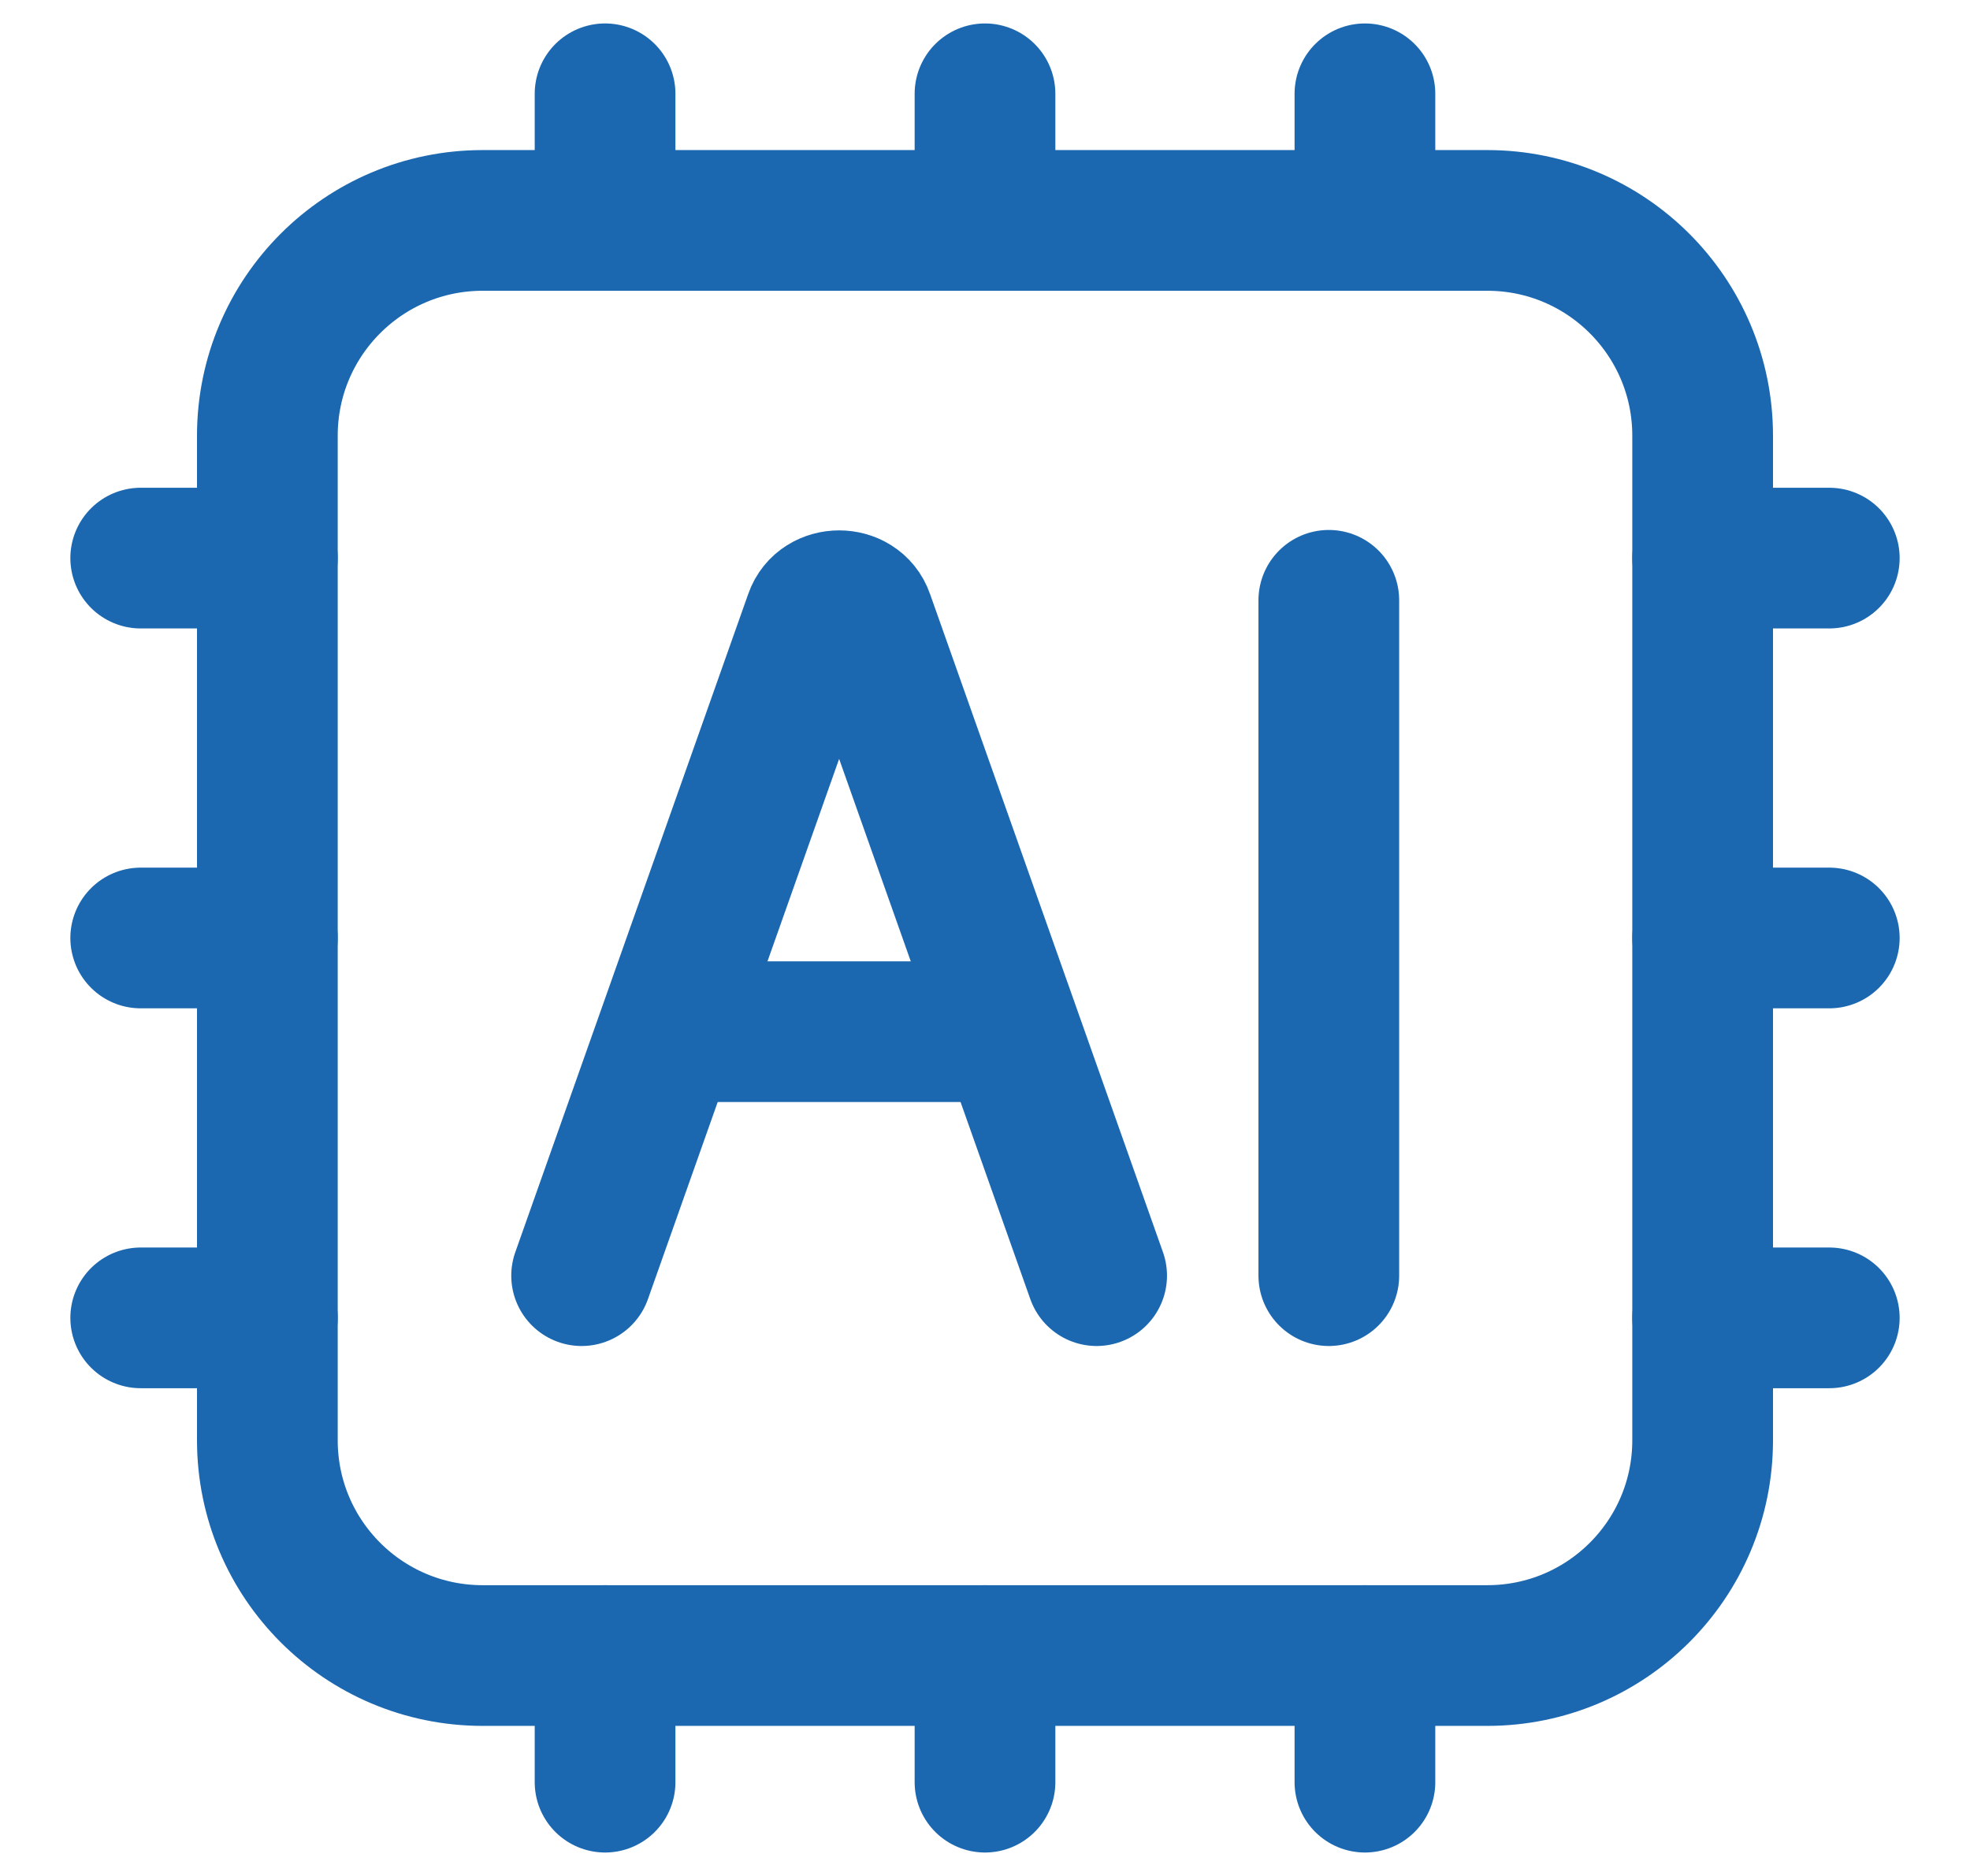
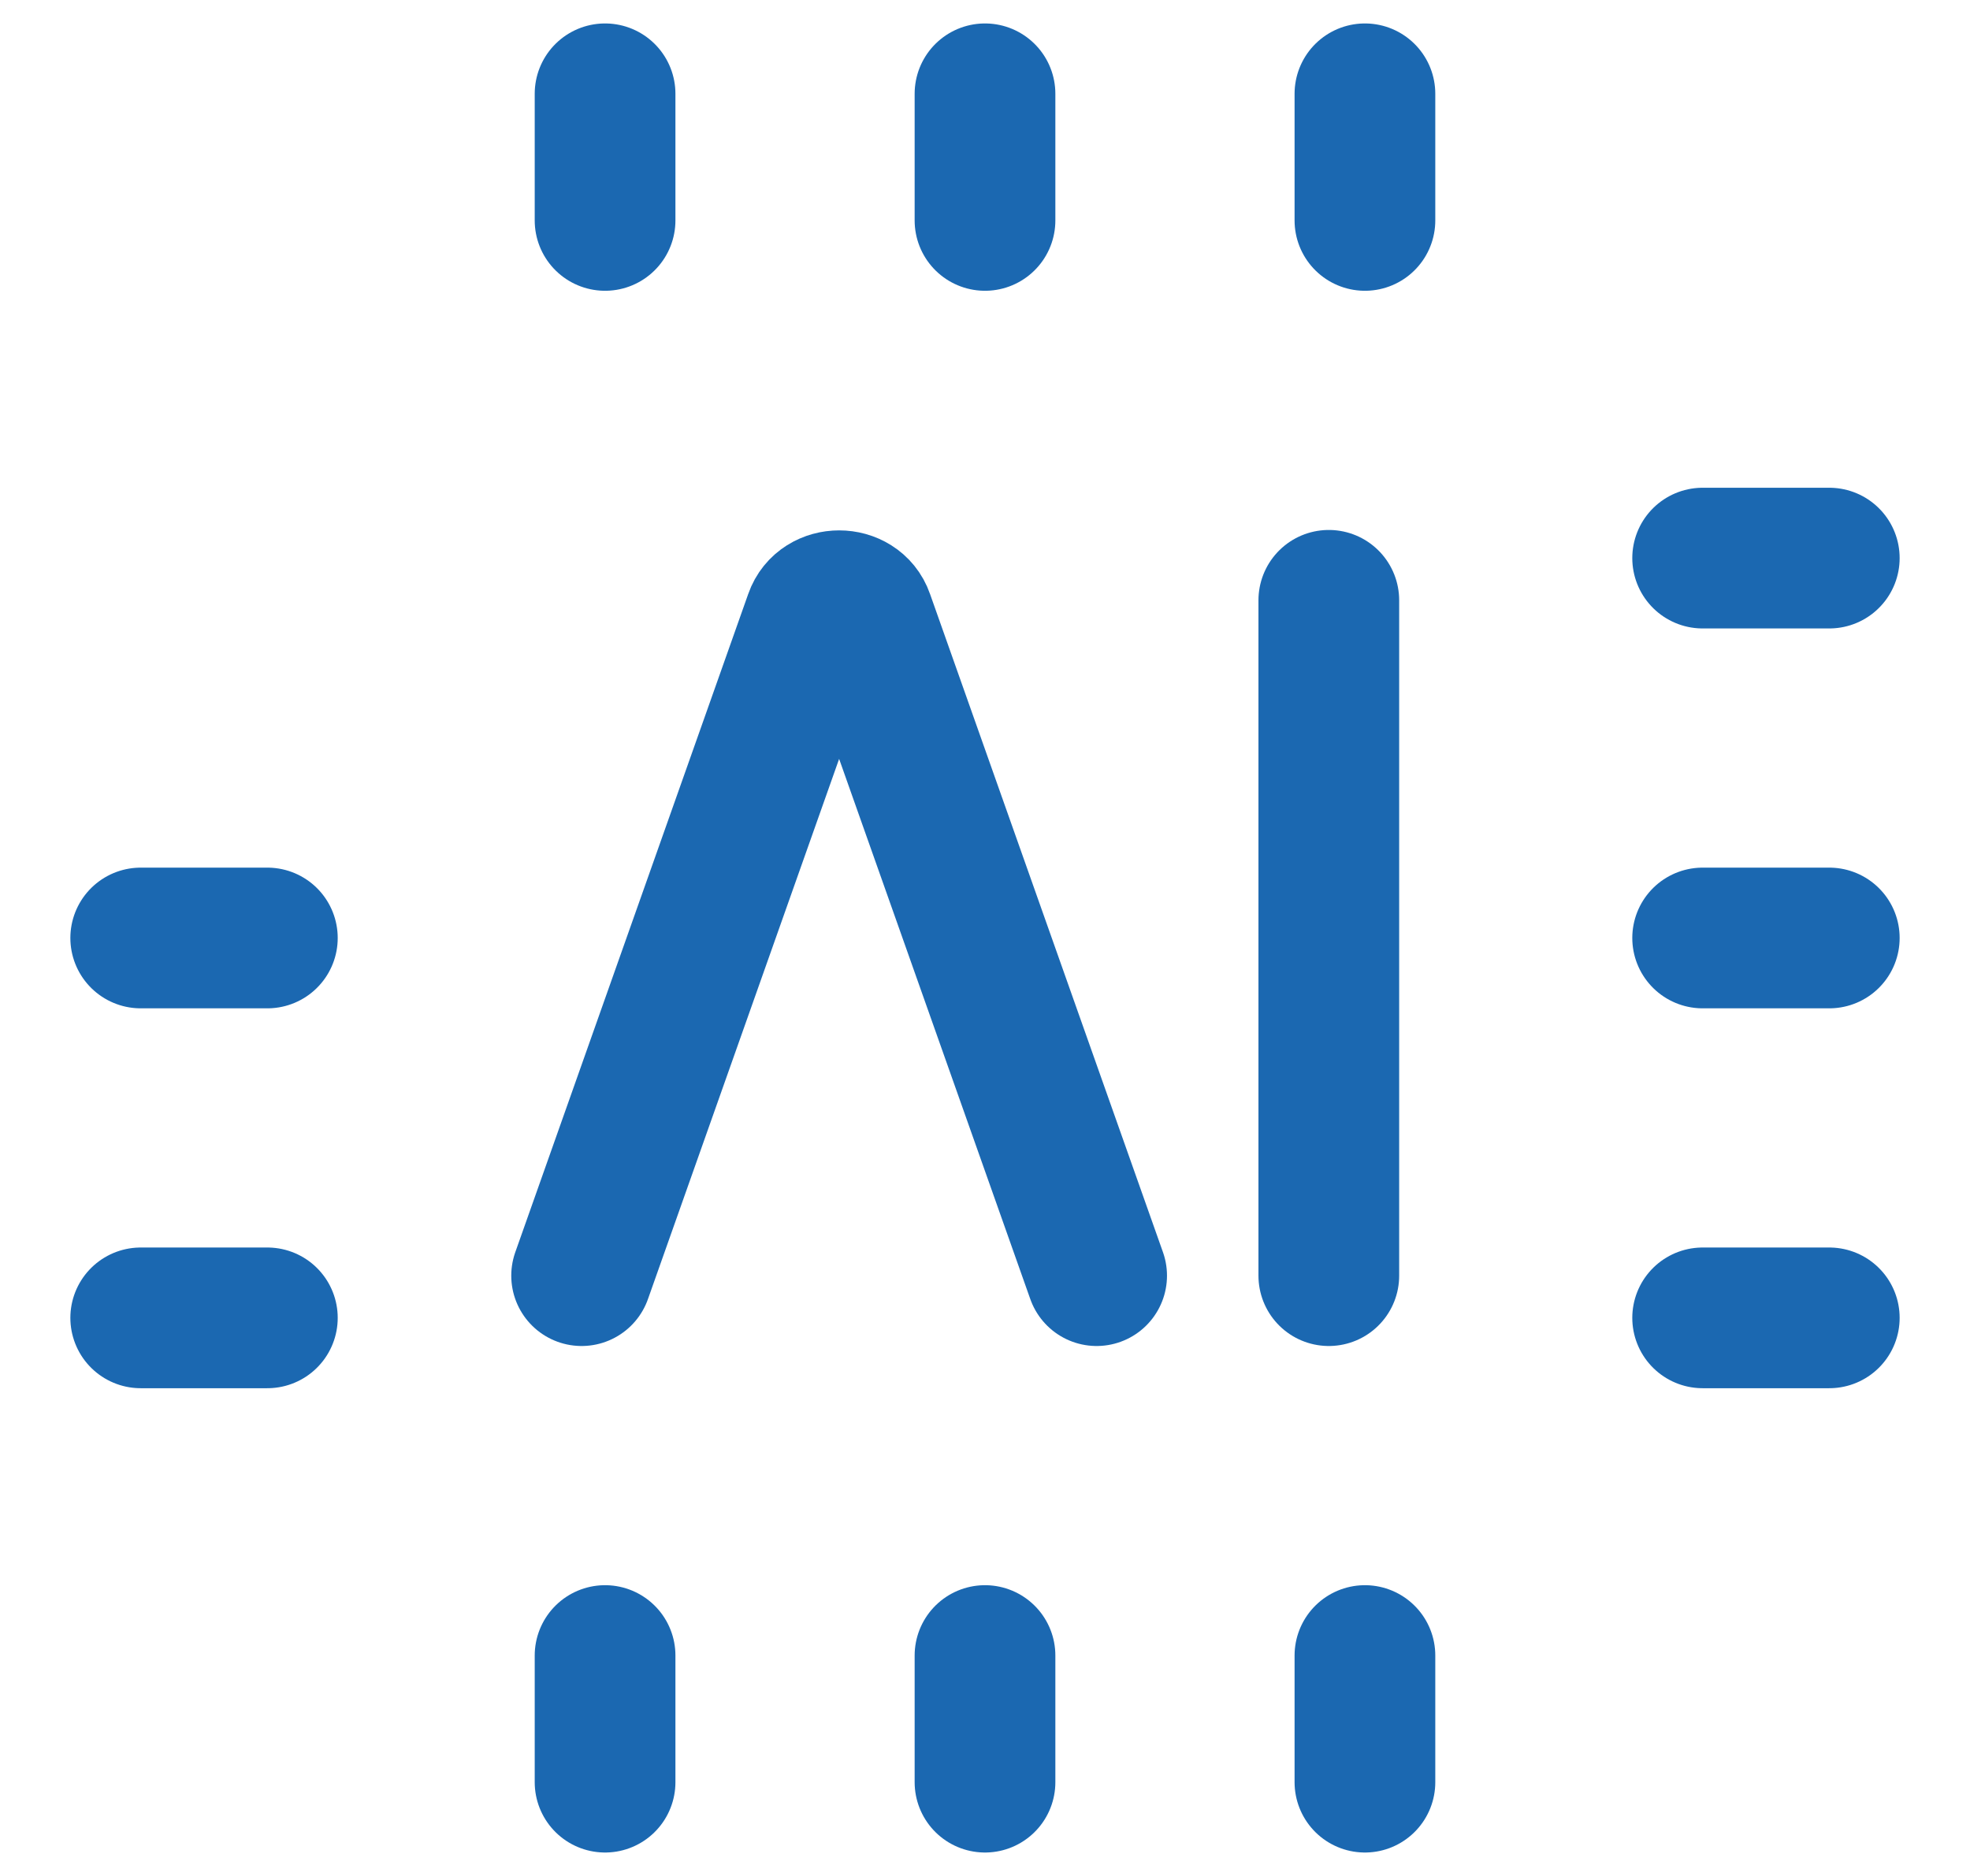
<svg xmlns="http://www.w3.org/2000/svg" width="21" height="20" viewBox="0 0 21 20" fill="none">
-   <path d="M15.855 2.35H5.145C3.877 2.35 2.85 3.378 2.85 4.645V15.355C2.85 16.623 3.877 17.65 5.145 17.65H15.855C17.122 17.65 18.15 16.623 18.15 15.355V4.645C18.15 3.378 17.122 2.35 15.855 2.35Z" stroke="#1B68B1" stroke-width="1.5" stroke-linecap="round" stroke-linejoin="round" />
-   <path d="M7.467 10.999H10.743" stroke="#1B68B1" stroke-width="1.5" stroke-linecap="round" stroke-linejoin="round" />
  <path d="M14.165 6.4V13.6" stroke="#1B68B1" stroke-width="1.5" stroke-linecap="round" stroke-linejoin="round" />
  <path d="M6.2 13.6L8.684 6.58C8.765 6.346 9.125 6.346 9.206 6.58L11.69 13.6" stroke="#1B68B1" stroke-width="1.5" stroke-linecap="round" stroke-linejoin="round" />
  <path d="M14.55 19V17.65" stroke="#1B68B1" stroke-width="1.5" stroke-linecap="round" stroke-linejoin="round" />
  <path d="M6.45 19V17.65" stroke="#1B68B1" stroke-width="1.5" stroke-linecap="round" stroke-linejoin="round" />
  <path d="M10.5 19V17.65" stroke="#1B68B1" stroke-width="1.5" stroke-linecap="round" stroke-linejoin="round" />
  <path d="M14.55 2.35V1" stroke="#1B68B1" stroke-width="1.5" stroke-linecap="round" stroke-linejoin="round" />
  <path d="M6.45 2.35V1" stroke="#1B68B1" stroke-width="1.5" stroke-linecap="round" stroke-linejoin="round" />
  <path d="M10.5 2.35V1" stroke="#1B68B1" stroke-width="1.5" stroke-linecap="round" stroke-linejoin="round" />
  <path d="M1.5 14.05H2.85" stroke="#1B68B1" stroke-width="1.5" stroke-linecap="round" stroke-linejoin="round" />
-   <path d="M1.5 5.95H2.85" stroke="#1B68B1" stroke-width="1.5" stroke-linecap="round" stroke-linejoin="round" />
  <path d="M1.5 10H2.85" stroke="#1B68B1" stroke-width="1.5" stroke-linecap="round" stroke-linejoin="round" />
  <path d="M18.15 14.05H19.5" stroke="#1B68B1" stroke-width="1.5" stroke-linecap="round" stroke-linejoin="round" />
  <path d="M18.15 5.95H19.5" stroke="#1B68B1" stroke-width="1.5" stroke-linecap="round" stroke-linejoin="round" />
  <path d="M18.15 10H19.5" stroke="#1B68B1" stroke-width="1.5" stroke-linecap="round" stroke-linejoin="round" />
</svg>